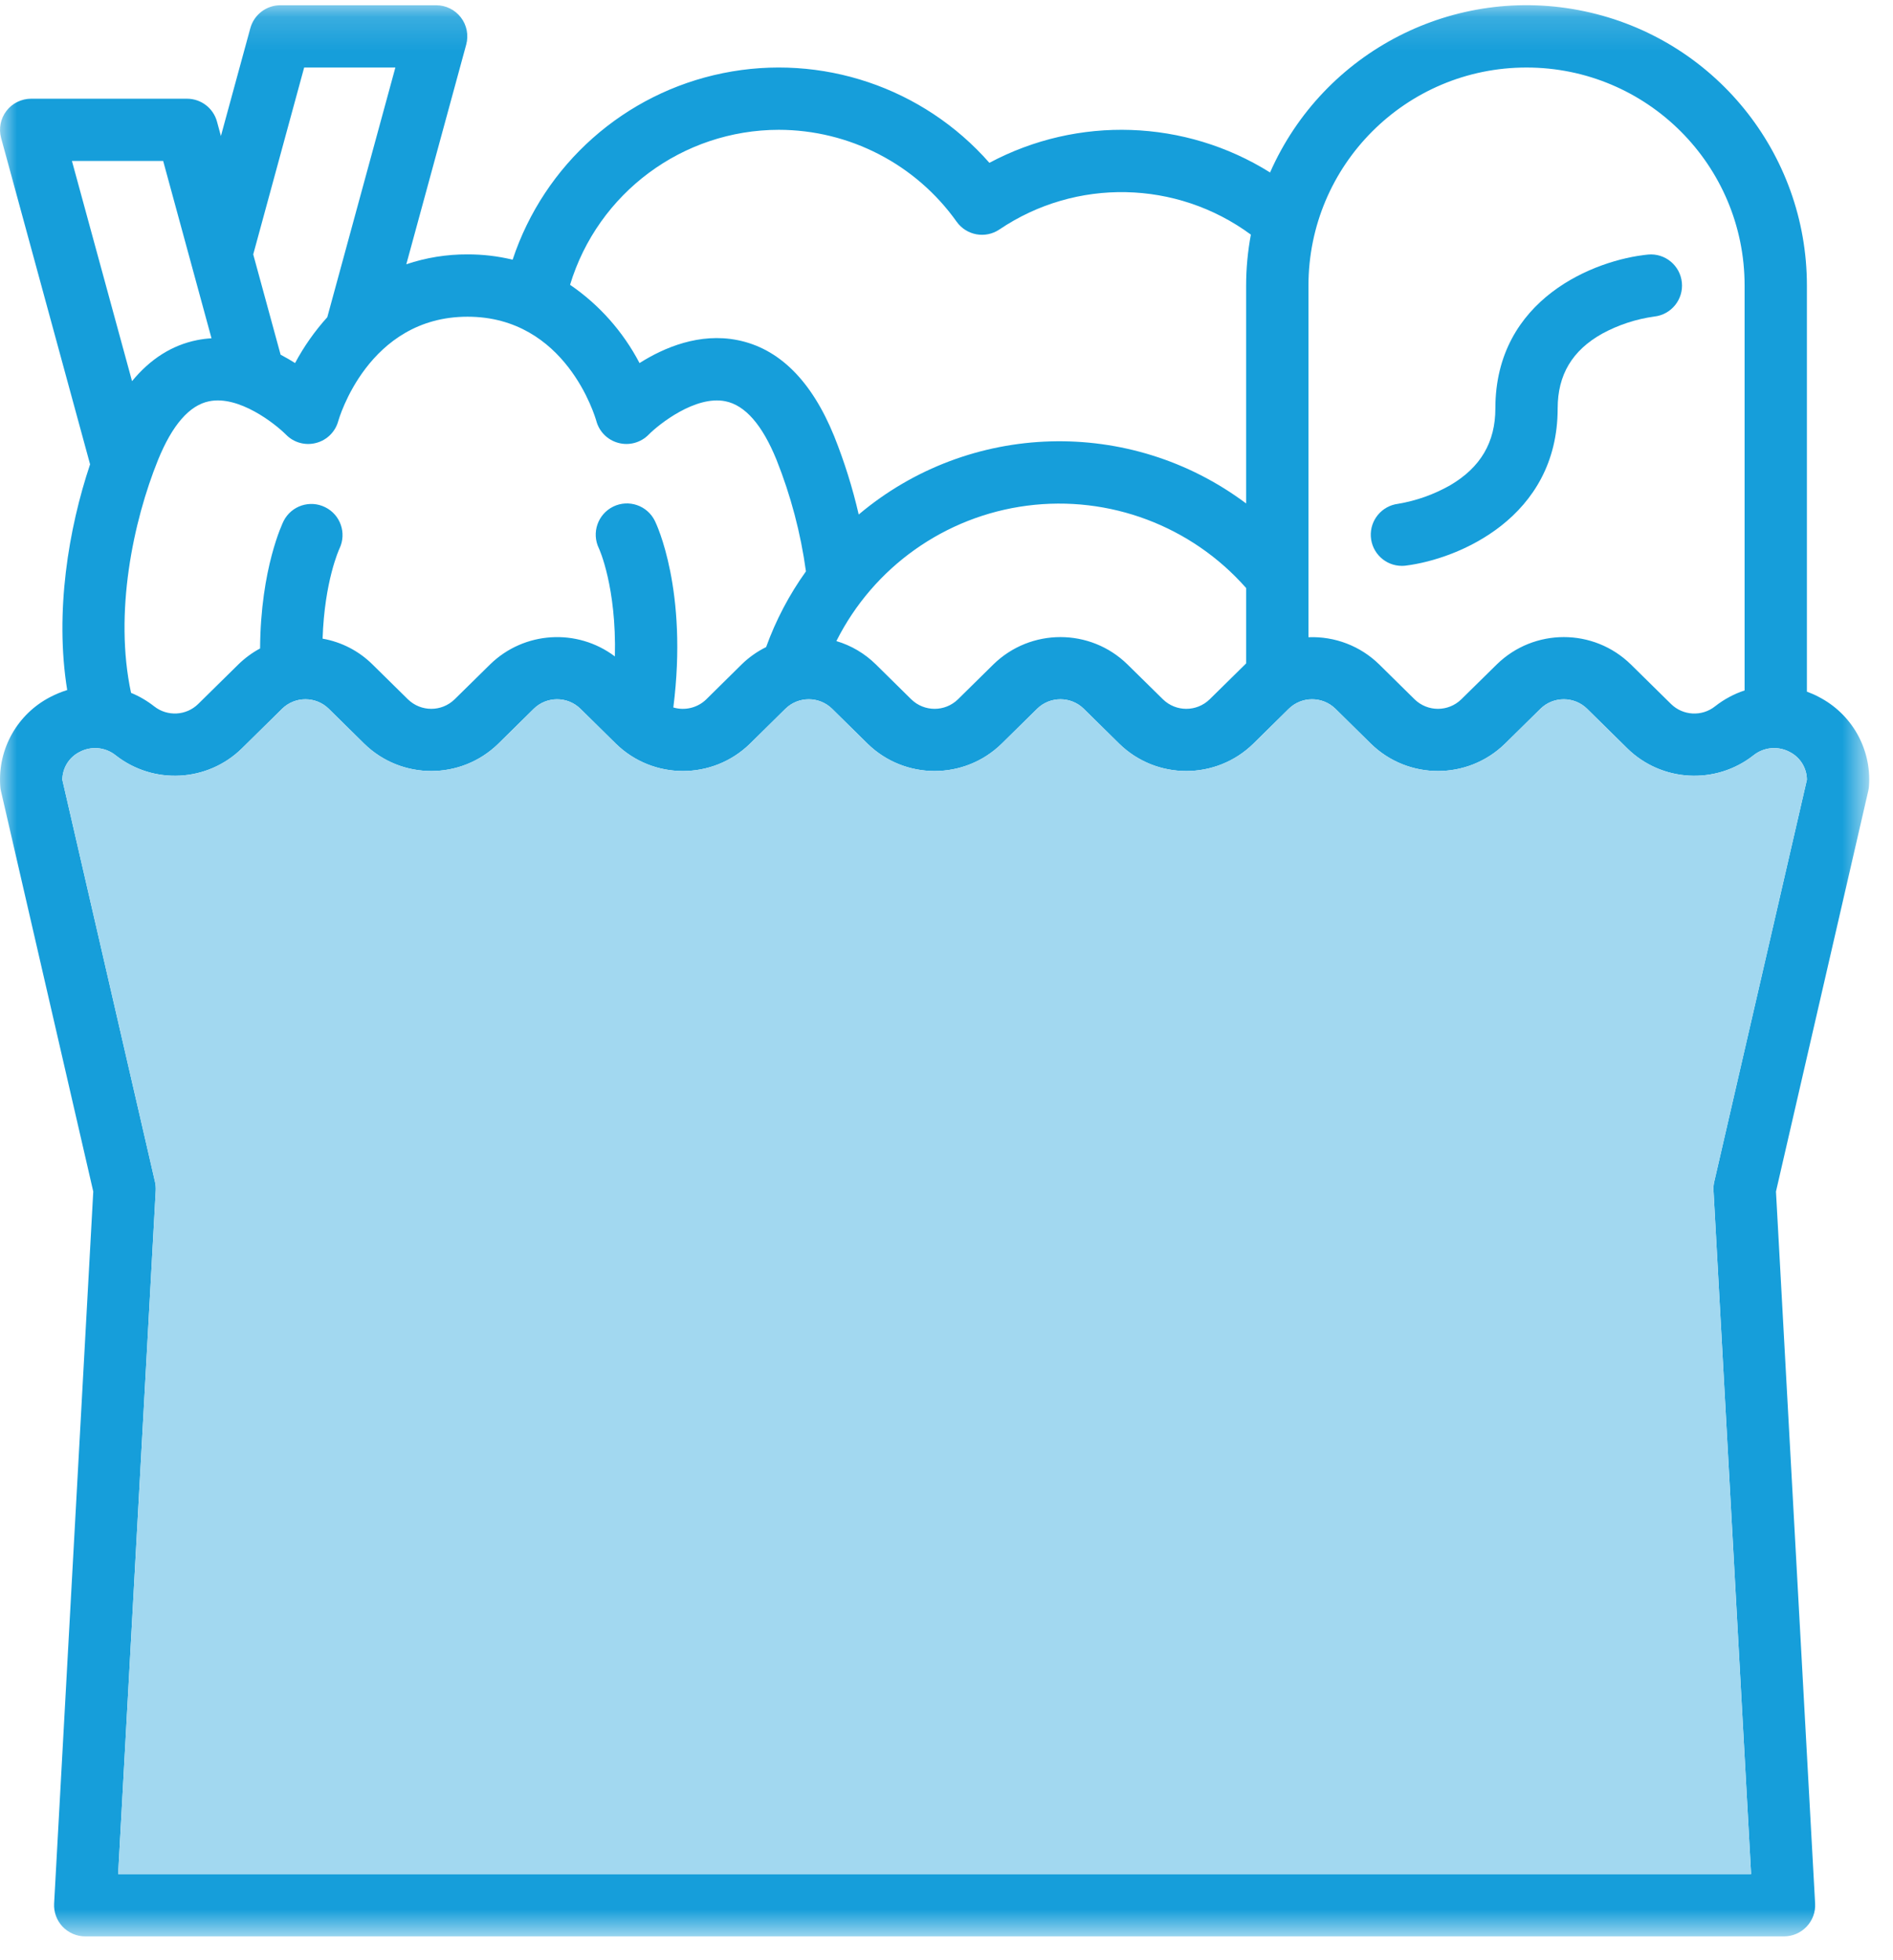
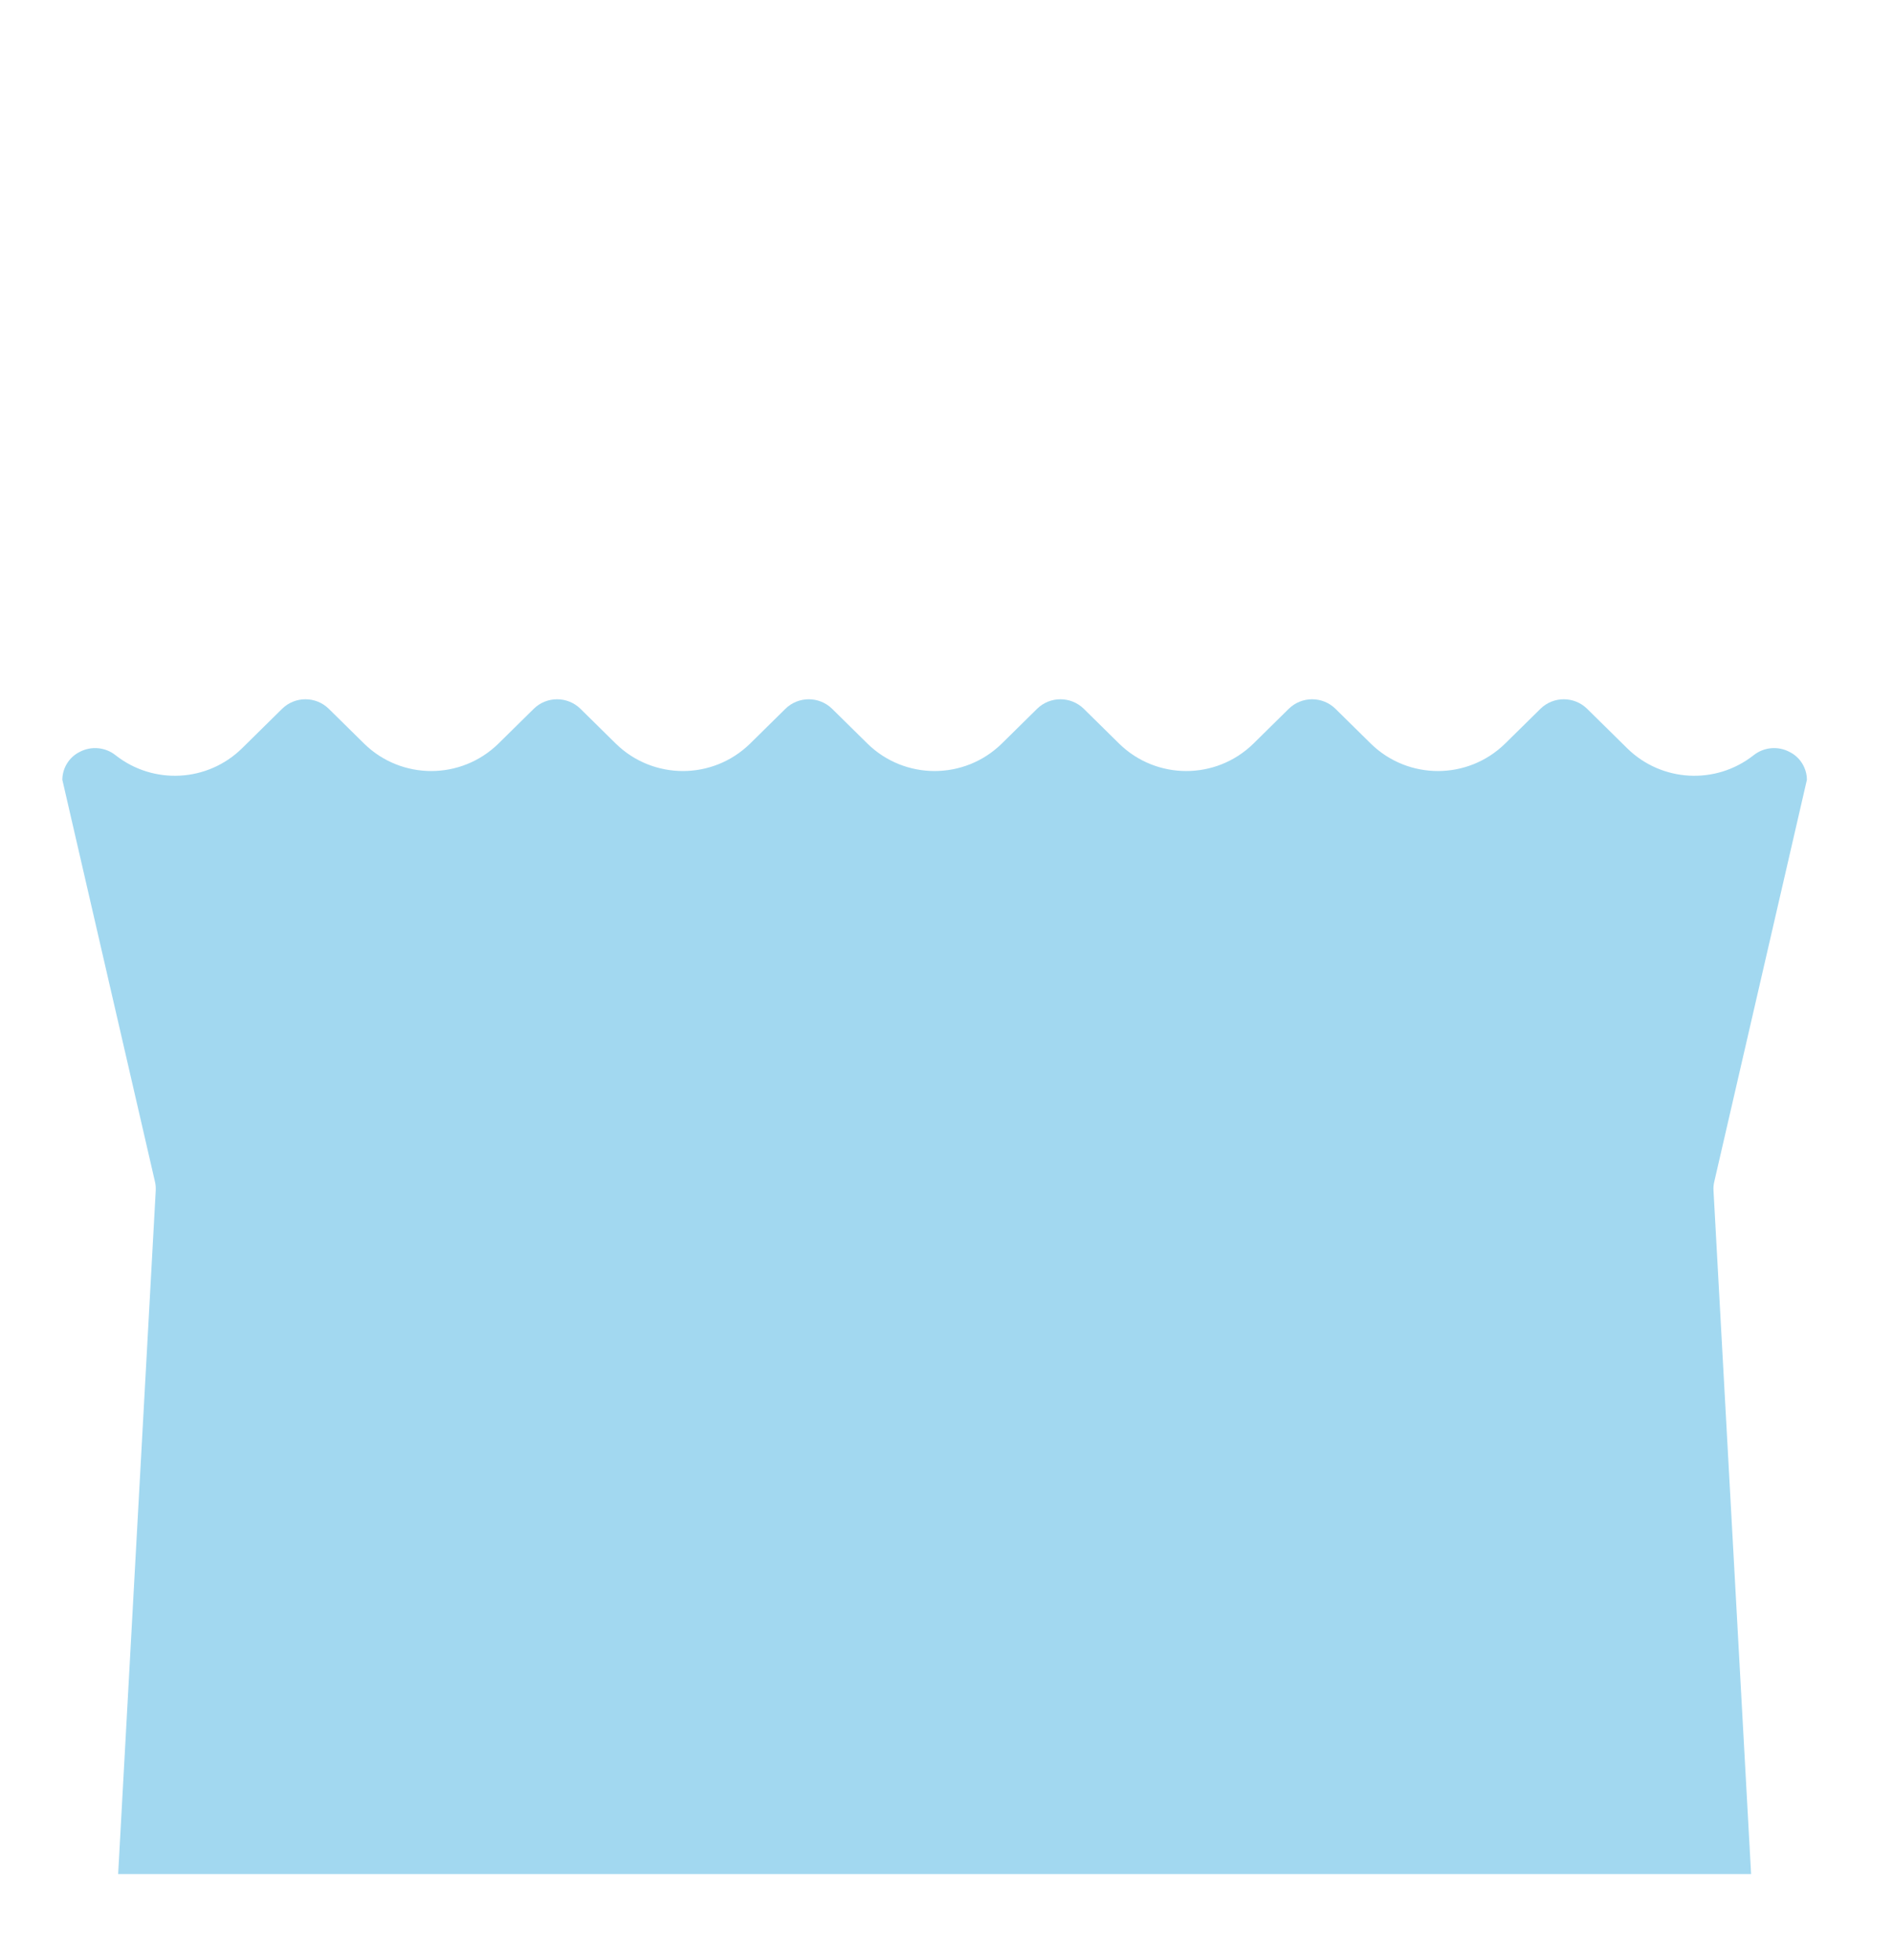
<svg xmlns="http://www.w3.org/2000/svg" xmlns:xlink="http://www.w3.org/1999/xlink" width="56" height="58" viewBox="0 0 56 58">
  <defs>
-     <path id="fhh5idxuya" d="M0 0.153L55.297 0.153 55.297 57.293 0 57.293z" />
-   </defs>
+     </defs>
  <g fill="none" fill-rule="evenodd">
    <g>
      <g>
-         <path fill="#169EDA" d="M41.471 16.743c.039 0 .077-.002.115-.007 1.555-.194 4.494-1.417 4.494-4.652 0-.993.431-1.716 1.318-2.212.479-.26 1-.431 1.54-.506.502-.055.866-.505.816-1.007-.05-.503-.495-.872-.998-.827-1.563.152-4.519 1.299-4.519 4.552 0 1.002-.437 1.745-1.335 2.273-.478.272-1 .459-1.544.55-.482.061-.835.486-.805.971.03.486.432.865.918.865z" transform="translate(-942 -610) translate(942 610)" />
+         <path fill="#169EDA" d="M41.471 16.743z" transform="translate(-942 -610) translate(942 610)" />
        <g transform="translate(-942 -610) translate(942 610) translate(0 .001)">
          <mask id="vbzel8grjb" fill="#fff">
            <use xlink:href="#fhh5idxuya" />
          </mask>
          <path fill="#169EDA" d="M50.711 34.967c-.02.085-.026.17-.021.258l1.112 20.225H3.495l1.112-20.225c.004-.086-.002-.173-.022-.258L1.844 23.071c.003-.346.198-.664.506-.82.345-.186.767-.148 1.071.096 1.12.88 2.719.793 3.735-.204l1.19-1.173c.383-.374.996-.374 1.379 0l1.05 1.035c1.102 1.077 2.864 1.077 3.966 0l1.05-1.035c.383-.374.995-.374 1.379 0l1.05 1.035c1.103 1.077 2.863 1.077 3.966 0l1.05-1.035c.383-.374.995-.374 1.379 0l1.05 1.035c1.103 1.077 2.864 1.077 3.966 0l1.051-1.035c.382-.374.995-.374 1.378 0l1.05 1.035c1.103 1.077 2.864 1.077 3.966 0l1.05-1.035c.383-.374.996-.374 1.379 0l1.05 1.035c1.103 1.077 2.864 1.077 3.966 0l1.051-1.035c.382-.374.995-.374 1.378 0l1.19 1.173c1.017.997 2.616 1.084 3.734.204.306-.244.727-.282 1.072-.097.31.157.504.475.507.82l-2.742 11.897zM2.128 4.762h2.699l1.43 5.247c-.142.007-.283.026-.423.053-.743.148-1.387.556-1.928 1.215L2.128 4.762zm6.334 8.099c.23.235.57.329.89.244.32-.083.57-.332.655-.65.01-.03.87-3.085 3.824-3.085 2.912 0 3.775 2.963 3.81 3.085.086.318.335.567.656.65.318.085.66-.01.89-.244.308-.312 1.385-1.166 2.268-.99.587.116 1.095.698 1.516 1.732.423 1.061.716 2.17.871 3.302-.494.69-.89 1.443-1.178 2.24-.266.132-.51.304-.722.511l-1.049 1.036c-.256.25-.63.342-.974.24.44-3.463-.502-5.432-.545-5.518-.223-.458-.774-.649-1.232-.426-.458.225-.648.774-.426 1.234.008.014.524 1.141.474 3.2-1.12-.844-2.688-.744-3.691.236l-1.051 1.034c-.384.374-.995.374-1.38 0l-1.05-1.034c-.402-.398-.917-.664-1.475-.762.057-1.7.486-2.637.501-2.668.215-.455.028-.998-.424-1.221-.451-.224-.996-.045-1.227.402-.03.06-.683 1.4-.699 3.777-.235.126-.451.286-.642.472l-1.19 1.172c-.354.347-.911.376-1.3.07-.209-.164-.44-.3-.685-.4-.507-2.363.062-5.074.8-6.897.42-1.03.928-1.615 1.512-1.731.877-.179 1.94.656 2.273.989zm.536-10.864h2.698L9.682 9.385c-.372.412-.691.866-.953 1.356-.133-.084-.276-.167-.428-.247l-.81-2.968 1.507-5.53zm27.866 15.401v2.23c-.01.01-.021.019-.03.03l-1.05 1.034c-.385.374-.996.374-1.38 0l-1.051-1.034c-1.101-1.078-2.863-1.078-3.966 0l-1.049 1.034c-.384.374-.995.374-1.38 0l-1.048-1.034c-.328-.323-.728-.56-1.168-.69 1.099-2.19 3.214-3.692 5.644-4.007 2.43-.315 4.858.599 6.478 2.437zM23.04 3.84c2.09.003 4.05 1.017 5.26 2.719.29.408.852.51 1.267.229 2.262-1.527 5.239-1.466 7.437.153-.092.498-.14 1.002-.14 1.507v6.448c-3.431-2.571-8.184-2.436-11.461.327-.181-.788-.424-1.562-.724-2.313-.668-1.645-1.631-2.603-2.864-2.848-1.12-.222-2.163.215-2.896.68-.485-.928-1.19-1.724-2.055-2.316.825-2.721 3.333-4.583 6.176-4.586zm15.668 4.608c0-3.564 2.887-6.451 6.45-6.451s6.452 2.887 6.452 6.451v11.98c-.318.105-.613.265-.876.472-.388.307-.946.277-1.3-.07l-1.19-1.172c-1.102-1.078-2.862-1.078-3.965 0l-1.051 1.034c-.384.374-.995.374-1.38 0L40.8 19.658c-.556-.545-1.314-.836-2.092-.804V8.448zm15.094 12.17c-.112-.059-.229-.11-.349-.154V8.448c0-3.922-2.746-7.307-6.583-8.116-3.837-.81-7.715 1.181-9.298 4.77-2.517-1.575-5.684-1.683-8.303-.285-1.962-2.234-4.97-3.246-7.881-2.654-2.914.591-5.287 2.697-6.223 5.52-.436-.106-.886-.158-1.334-.157-.616-.003-1.228.096-1.811.292l1.772-6.5c.075-.278.017-.575-.157-.802-.175-.229-.445-.362-.732-.362H8.295c-.416 0-.78.278-.89.68l-.87 3.19L6.42 3.6c-.109-.403-.473-.68-.889-.68H.922c-.287 0-.558.133-.733.362-.173.227-.232.524-.156.8l2.632 9.656c-.637 1.898-1.05 4.377-.677 6.678-.17.054-.335.121-.493.203-.979.502-1.564 1.537-1.488 2.634.003.05.009.1.021.149l2.731 11.853-1.158 21.067c-.014.253.077.5.25.684.175.183.416.288.67.288h50.255c.253 0 .494-.105.668-.288.175-.184.266-.431.252-.684l-1.158-21.067 2.73-11.855c.011-.047.02-.098.022-.147.076-1.097-.51-2.132-1.488-2.634z" mask="url(#vbzel8grjb)" />
        </g>
        <path fill="#A2D8F0" d="M50.69 35.226l1.112 20.225H3.495l1.112-20.225c.004-.086-.002-.173-.022-.258L1.844 23.072c.003-.346.198-.664.506-.82.344-.186.767-.148 1.071.096 1.12.88 2.719.793 3.736-.204l1.19-1.173c.382-.374.995-.374 1.378 0l1.05 1.035c1.102 1.077 2.863 1.077 3.966 0l1.05-1.035c.383-.374.995-.374 1.379 0l1.05 1.035c1.103 1.077 2.863 1.077 3.966 0l1.05-1.035c.383-.374.995-.374 1.379 0l1.05 1.035c1.103 1.077 2.864 1.077 3.966 0l1.05-1.035c.383-.374.996-.374 1.379 0l1.05 1.035c1.103 1.077 2.863 1.077 3.966 0l1.05-1.035c.383-.374.996-.374 1.379 0l1.05 1.035c1.103 1.077 2.863 1.077 3.966 0l1.051-1.035c.382-.374.995-.374 1.378 0l1.19 1.173c1.017.997 2.616 1.084 3.734.204.306-.244.727-.282 1.072-.096.309.156.504.474.507.82l-2.741 11.896c-.02.085-.027.17-.022.258" transform="translate(-942 -610) translate(942 610)" />
      </g>
    </g>
  </g>
</svg>